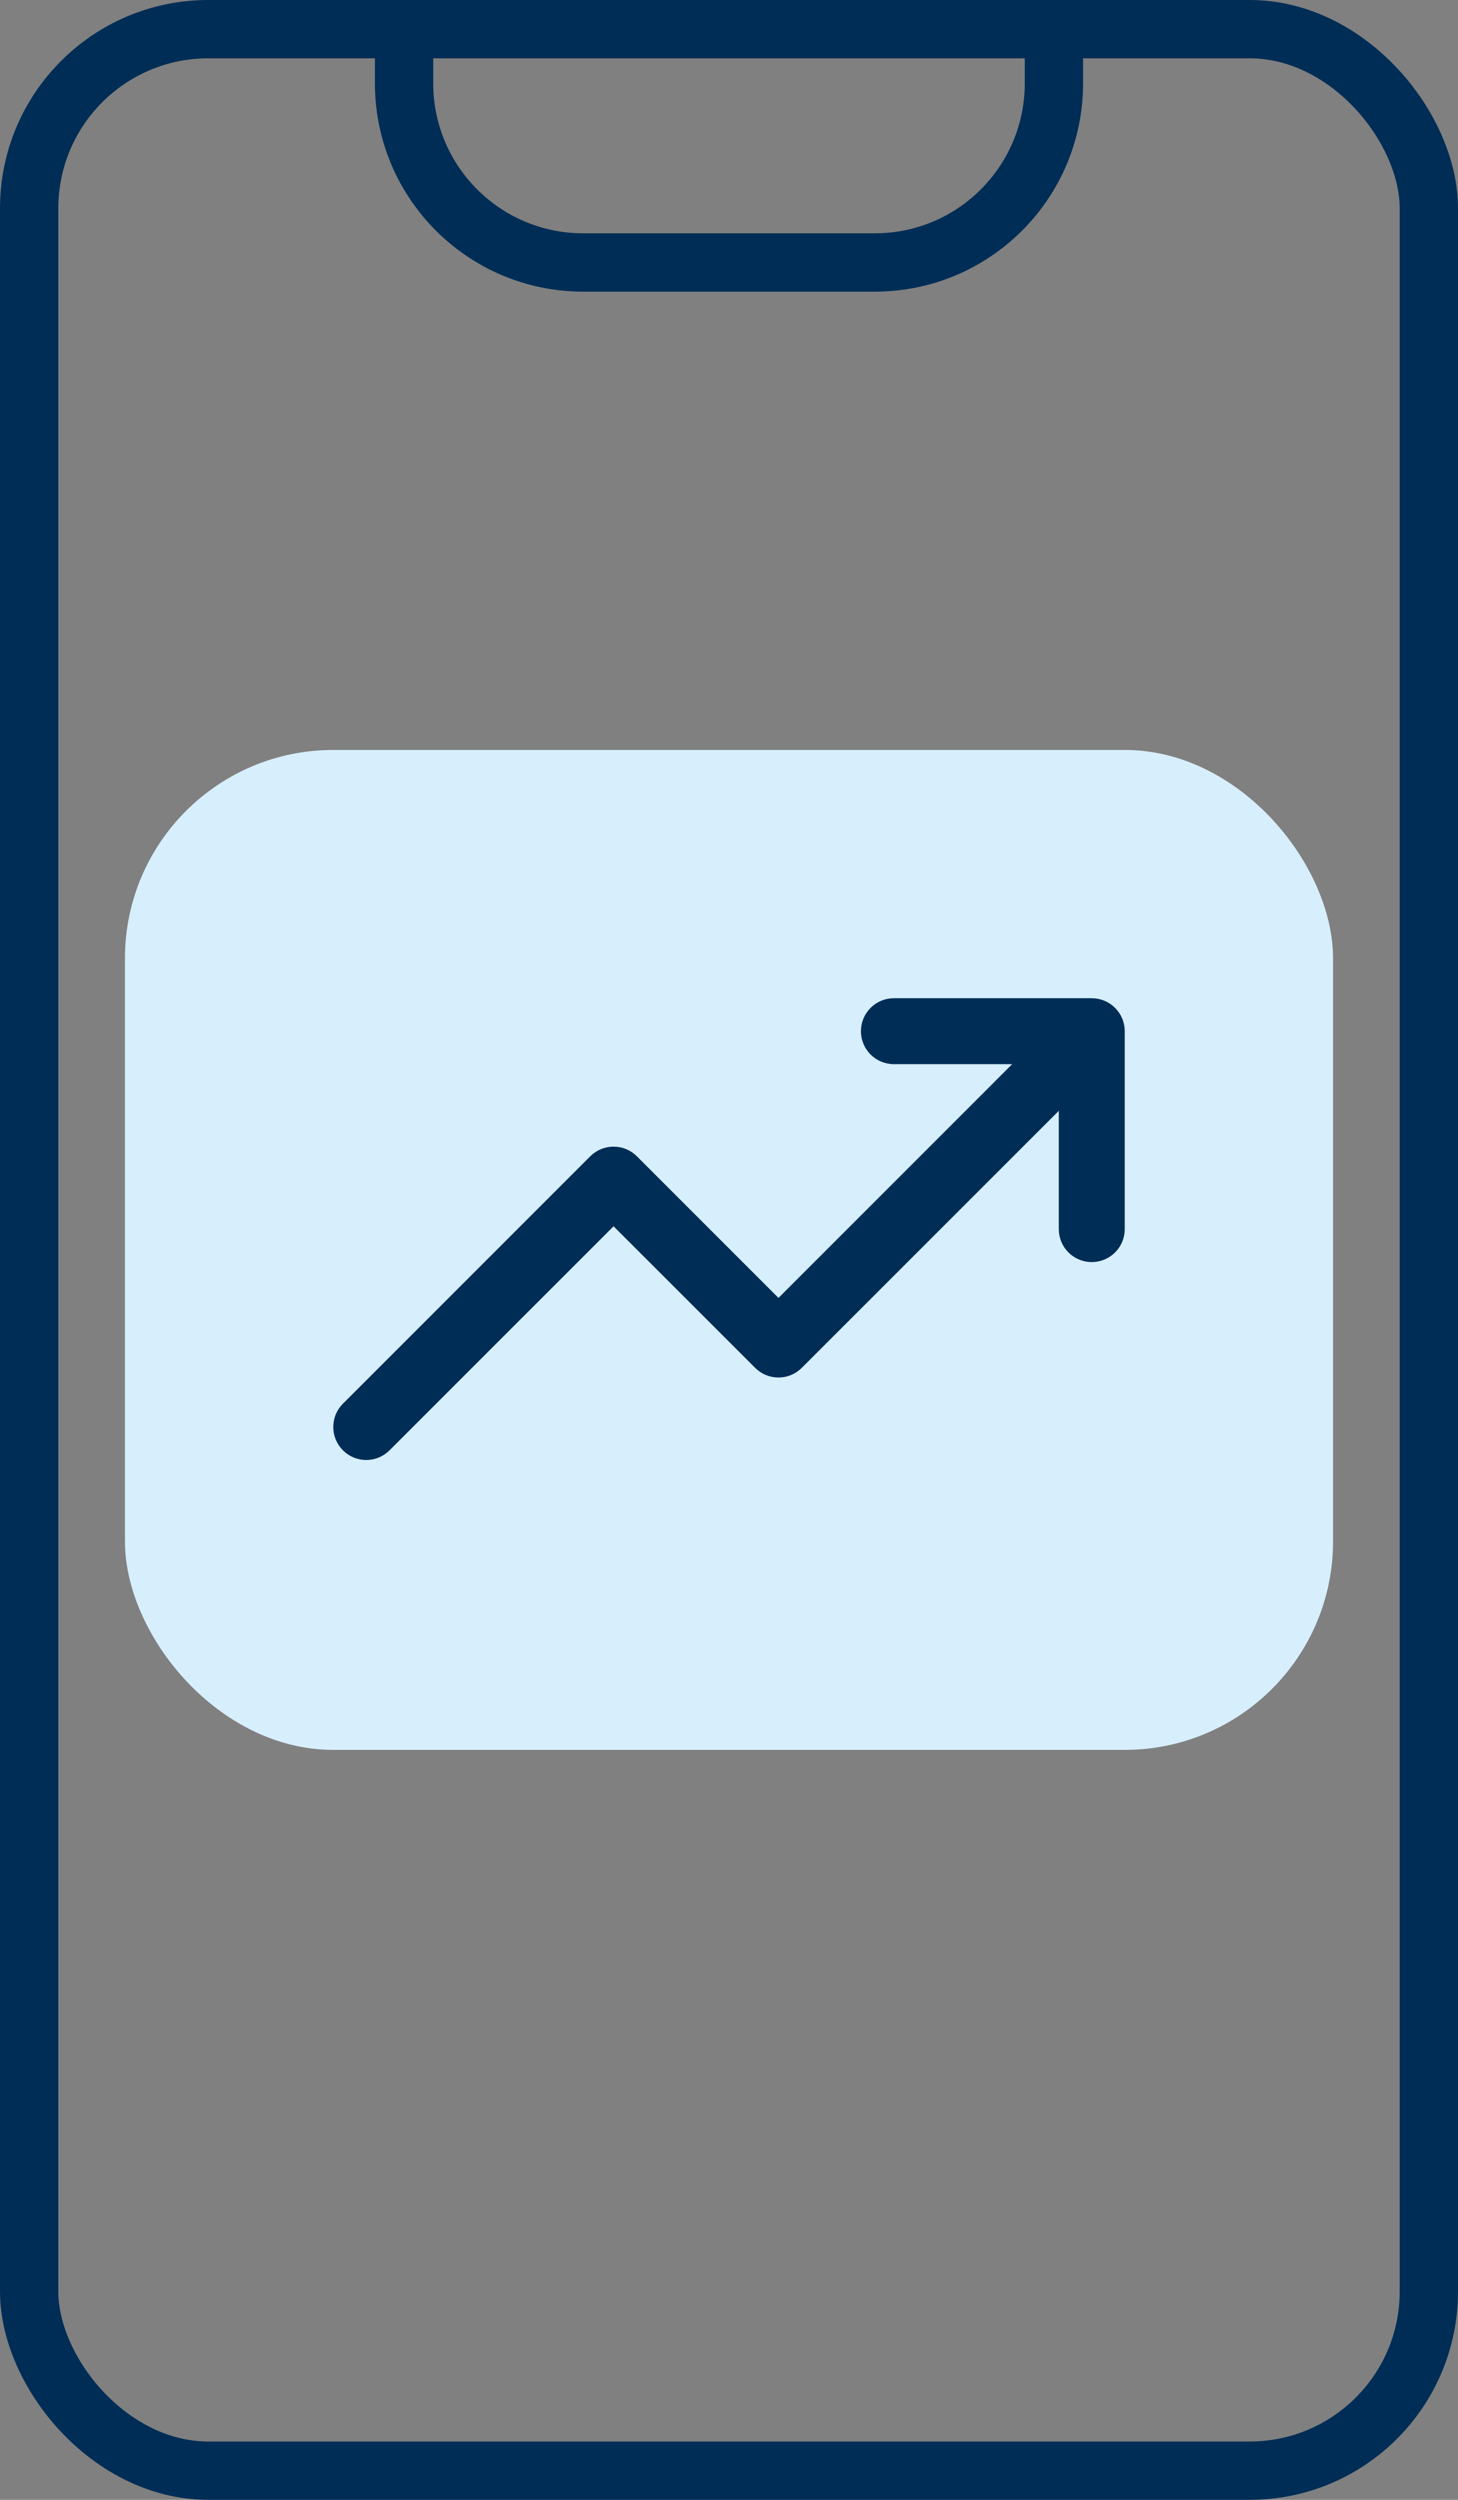
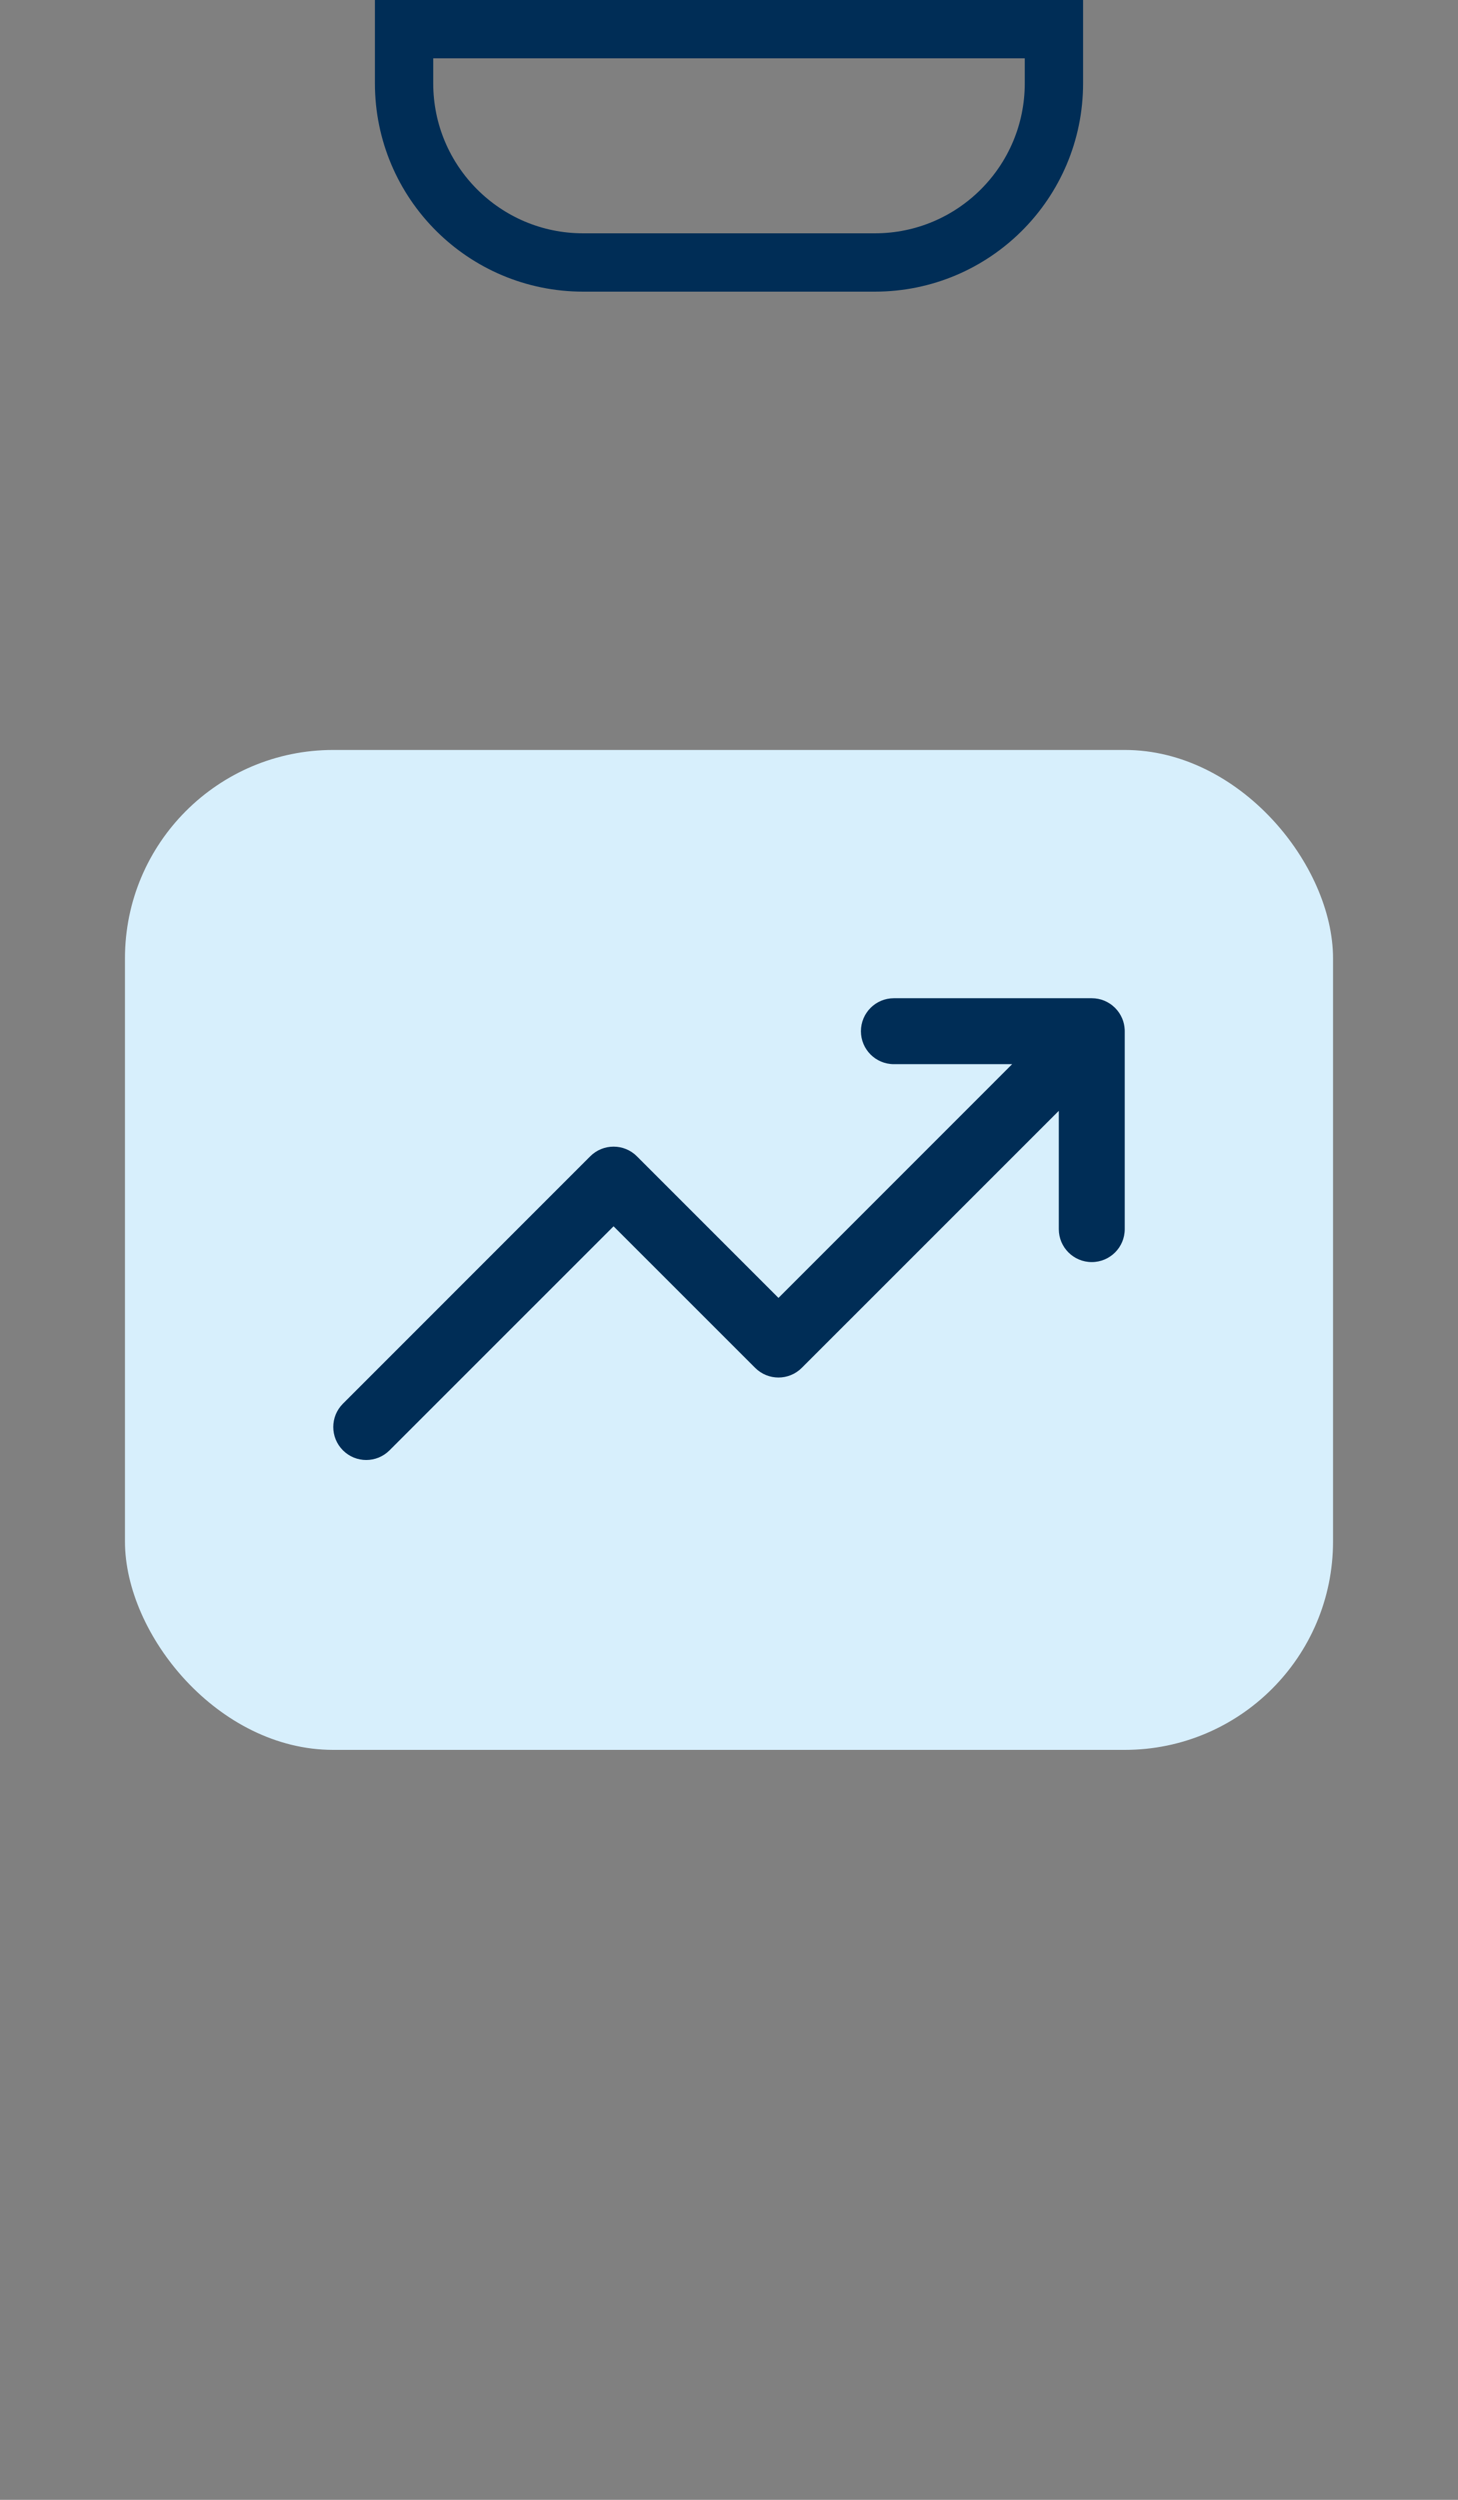
<svg xmlns="http://www.w3.org/2000/svg" width="35" height="60" viewBox="0 0 35 60" fill="none">
  <rect x="0" y="0" width="35" height="60" fill="#808080" stroke="none" />
-   <rect x="0.7" y="0.7" width="33.6" height="58.6" rx="4.3" stroke="#002D56" stroke-width="1.4" />
  <path d="M9.7 0.7H25.3V2C25.3 4.375 23.375 6.3 21 6.3H14C11.625 6.3 9.7 4.375 9.7 2V0.7Z" stroke="#002D56" stroke-width="1.4" />
  <rect x="3" y="18" width="29" height="24" rx="5" fill="#D7EFFC" />
  <path fill-rule="evenodd" clip-rule="evenodd" d="M27 29.501C27 29.938 26.646 30.292 26.208 30.292C25.771 30.292 25.417 29.938 25.417 29.501V26.662L19.247 32.831C18.938 33.14 18.437 33.14 18.128 32.831L14.729 29.433L9.351 34.81C9.042 35.12 8.541 35.12 8.232 34.81C7.923 34.501 7.923 34 8.232 33.691L14.169 27.753C14.479 27.444 14.98 27.444 15.289 27.753L18.688 31.152L24.297 25.542H21.458C21.021 25.542 20.667 25.188 20.667 24.751C20.667 24.313 21.021 23.959 21.458 23.959H26.208C26.316 23.959 26.418 23.98 26.511 24.019C26.605 24.058 26.692 24.115 26.768 24.191C26.844 24.267 26.901 24.354 26.94 24.448C26.974 24.529 26.994 24.617 26.999 24.71C27 24.723 27 24.737 27 24.751C27 24.751 27 24.751 27 24.752V29.501Z" fill="#002D56" />
  <mask id="mask0_574_2020" style="mask-type:luminance" maskUnits="userSpaceOnUse" x="8" y="23" width="19" height="13">
-     <path fill-rule="evenodd" clip-rule="evenodd" d="M27 29.501C27 29.938 26.646 30.292 26.208 30.292C25.771 30.292 25.417 29.938 25.417 29.501V26.662L19.247 32.831C18.938 33.14 18.437 33.14 18.128 32.831L14.729 29.433L9.351 34.81C9.042 35.12 8.541 35.12 8.232 34.81C7.923 34.501 7.923 34 8.232 33.691L14.169 27.753C14.479 27.444 14.98 27.444 15.289 27.753L18.688 31.152L24.297 25.542H21.458C21.021 25.542 20.667 25.188 20.667 24.751C20.667 24.313 21.021 23.959 21.458 23.959H26.208C26.316 23.959 26.418 23.98 26.511 24.019C26.605 24.058 26.692 24.115 26.768 24.191C26.844 24.267 26.901 24.354 26.94 24.448C26.974 24.529 26.994 24.617 26.999 24.71C27 24.723 27 24.737 27 24.751C27 24.751 27 24.751 27 24.752V29.501Z" fill="white" />
+     <path fill-rule="evenodd" clip-rule="evenodd" d="M27 29.501C27 29.938 26.646 30.292 26.208 30.292C25.771 30.292 25.417 29.938 25.417 29.501V26.662L19.247 32.831C18.938 33.14 18.437 33.14 18.128 32.831L14.729 29.433L9.351 34.81C9.042 35.12 8.541 35.12 8.232 34.81C7.923 34.501 7.923 34 8.232 33.691L14.169 27.753C14.479 27.444 14.98 27.444 15.289 27.753L18.688 31.152L24.297 25.542H21.458C21.021 25.542 20.667 25.188 20.667 24.751C20.667 24.313 21.021 23.959 21.458 23.959H26.208C26.316 23.959 26.418 23.98 26.511 24.019C26.605 24.058 26.692 24.115 26.768 24.191C26.844 24.267 26.901 24.354 26.94 24.448C26.974 24.529 26.994 24.617 26.999 24.71C27 24.723 27 24.737 27 24.751V29.501Z" fill="white" />
  </mask>
  <g mask="url(#mask0_574_2020)" />
</svg>